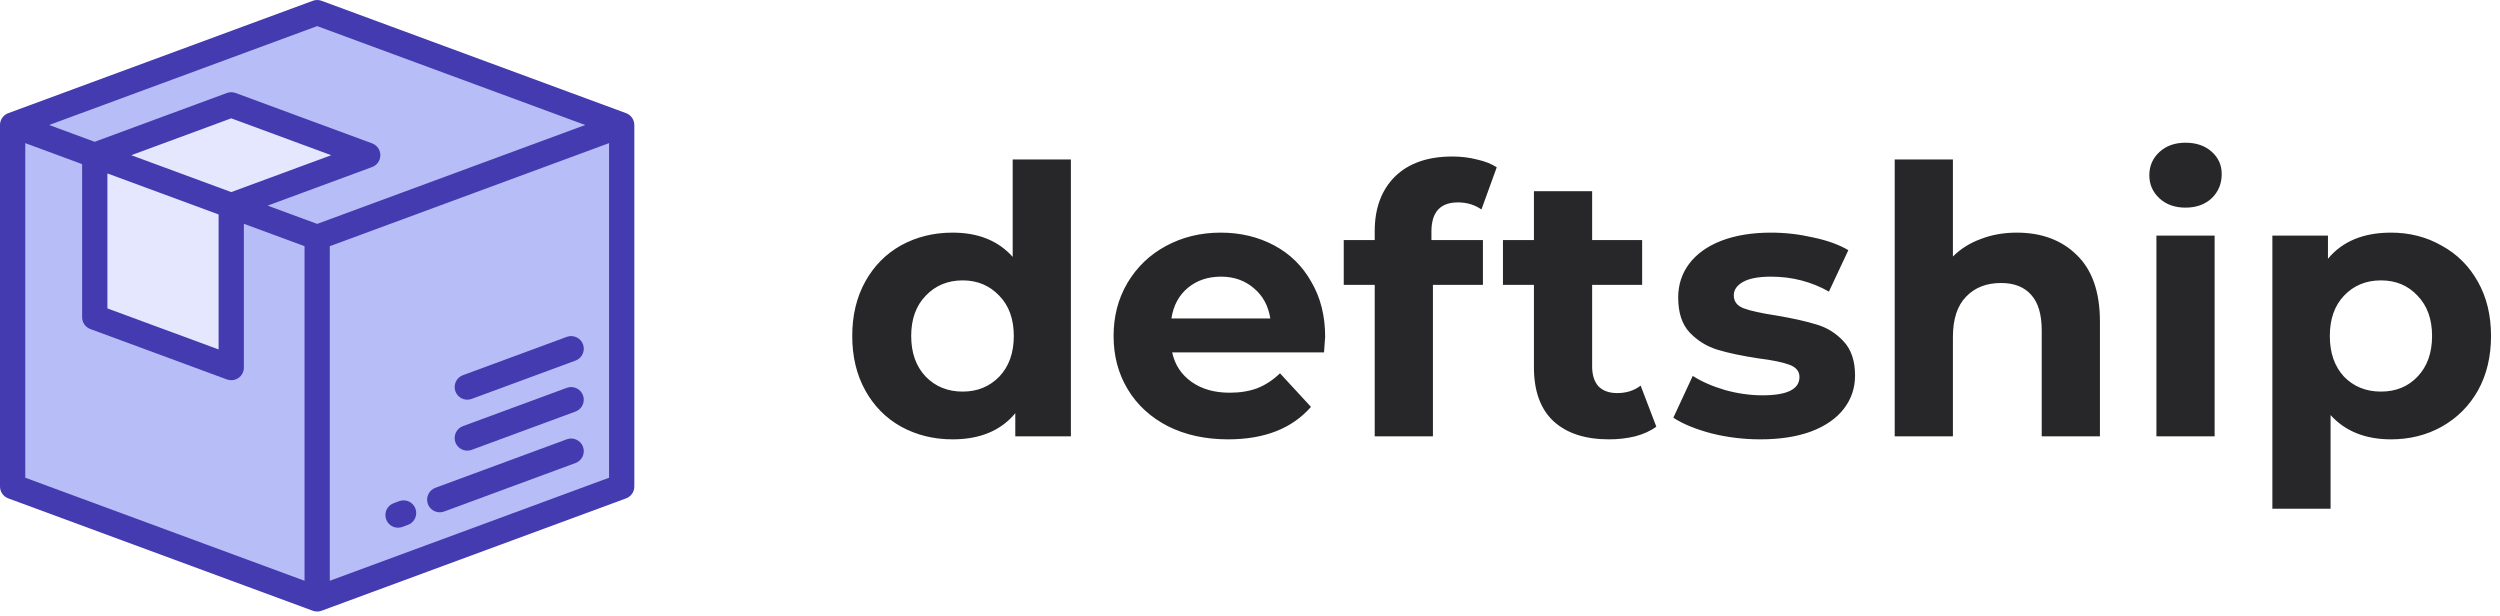
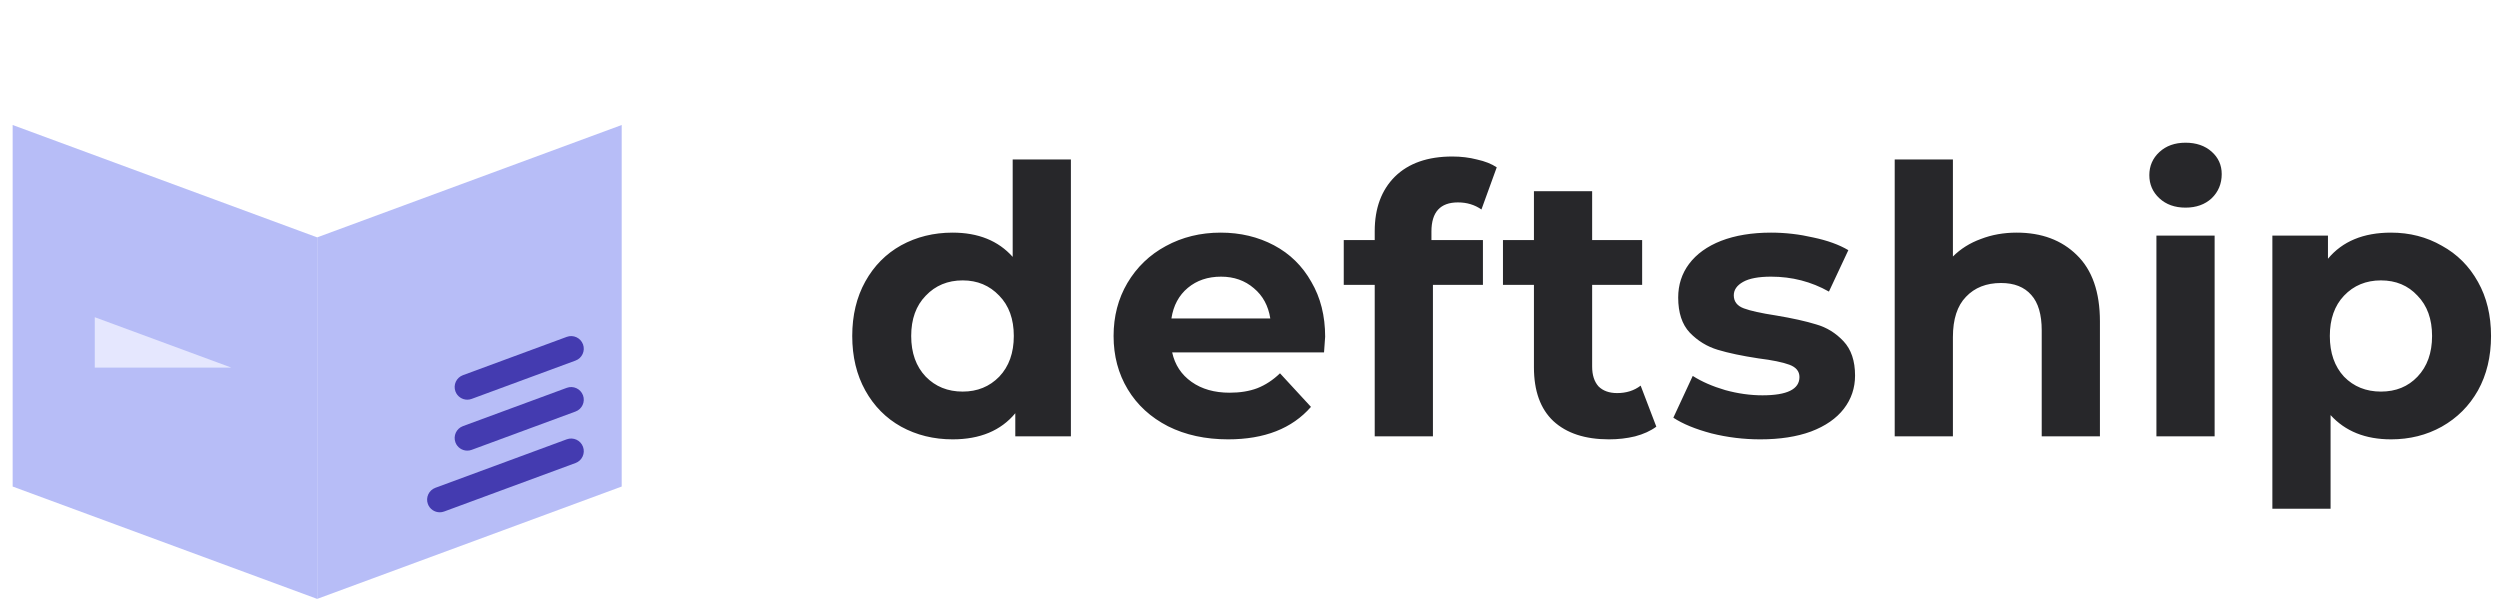
<svg xmlns="http://www.w3.org/2000/svg" width="134" height="33" viewBox="0 0 134 33" fill="none">
  <path d="M17 32.101L0.678 26.078V6.7L17 12.723V32.101Z" fill="#B7BDF7" />
  <path d="M17 32.101L33.323 26.078V6.7L17 12.723V32.101Z" fill="#B7BDF7" />
-   <path d="M33.323 6.7L17 12.723L0.678 6.7L17 0.677L33.323 6.7Z" fill="#B7BDF7" />
-   <path d="M12.395 19.702L5.08 17.003V8.319L12.395 11.018V19.702Z" fill="#E5E7FE" />
-   <path d="M19.71 8.319L12.395 11.018L5.08 8.319L12.395 5.62L19.71 8.319Z" fill="#E5E7FE" />
+   <path d="M12.395 19.702L5.08 17.003V8.319V19.702Z" fill="#E5E7FE" />
  <path d="M30.379 23.547L23.336 26.146C22.985 26.276 22.805 26.666 22.935 27.016C23.036 27.29 23.295 27.459 23.57 27.459C23.648 27.459 23.727 27.446 23.805 27.417L30.848 24.818C31.199 24.689 31.379 24.299 31.249 23.948C31.12 23.597 30.73 23.418 30.379 23.547Z" fill="#443BB0" />
-   <path d="M21.398 26.861L21.1 26.971C20.749 27.101 20.57 27.49 20.699 27.841C20.8 28.115 21.059 28.284 21.335 28.284C21.413 28.284 21.492 28.271 21.569 28.242L21.867 28.132C22.218 28.003 22.398 27.613 22.268 27.262C22.139 26.911 21.75 26.732 21.398 26.861Z" fill="#443BB0" />
  <path d="M30.379 20.788L24.812 22.841C24.461 22.971 24.282 23.36 24.411 23.712C24.512 23.985 24.771 24.154 25.047 24.154C25.125 24.154 25.204 24.141 25.281 24.112L30.848 22.058C31.199 21.929 31.378 21.54 31.249 21.189C31.119 20.838 30.73 20.658 30.379 20.788Z" fill="#443BB0" />
  <path d="M30.379 18.056L24.812 20.11C24.461 20.24 24.282 20.629 24.411 20.98C24.512 21.254 24.771 21.423 25.047 21.423C25.125 21.423 25.204 21.41 25.281 21.381L30.848 19.327C31.199 19.198 31.378 18.808 31.249 18.457C31.119 18.106 30.73 17.927 30.379 18.056Z" fill="#443BB0" />
-   <path d="M33.557 6.065L17.235 0.042C17.083 -0.014 16.917 -0.014 16.766 0.042L0.443 6.065L0.443 6.065C0.389 6.085 0.338 6.111 0.29 6.144C0.108 6.271 0 6.479 0 6.7V26.078C0 26.361 0.177 26.615 0.443 26.713L16.765 32.736C16.842 32.764 16.921 32.778 17 32.778C17.08 32.778 17.159 32.763 17.234 32.736L17.235 32.736L33.557 26.713C33.823 26.615 34 26.361 34 26.078V6.7C34 6.416 33.823 6.163 33.557 6.065ZM5.757 9.296L11.717 11.495V18.73L5.757 16.531V9.296ZM12.394 10.296L7.036 8.319L12.394 6.342L17.753 8.319L12.394 10.296ZM17 1.399L31.366 6.7L17 12.001L14.344 11.021L19.944 8.954C20.21 8.856 20.387 8.603 20.387 8.319C20.387 8.035 20.21 7.782 19.944 7.684L12.629 4.985C12.478 4.929 12.311 4.929 12.16 4.985L5.072 7.6L2.634 6.7L17 1.399ZM1.355 7.672L4.402 8.797V17.003C4.402 17.287 4.579 17.54 4.845 17.638L12.16 20.337C12.236 20.366 12.315 20.379 12.394 20.379C12.531 20.379 12.666 20.338 12.782 20.258C12.963 20.131 13.072 19.924 13.072 19.702V11.995L16.323 13.195V31.129L1.355 25.606V7.672ZM17.677 31.129V13.195L32.645 7.672V25.606L17.677 31.129Z" fill="#443BB0" />
  <path d="M57.4 8.549V23.389H54.42V22.149C53.647 23.082 52.527 23.549 51.06 23.549C50.047 23.549 49.127 23.322 48.3 22.869C47.487 22.416 46.847 21.769 46.38 20.929C45.913 20.089 45.68 19.116 45.68 18.009C45.68 16.902 45.913 15.929 46.38 15.089C46.847 14.249 47.487 13.602 48.3 13.149C49.127 12.696 50.047 12.469 51.06 12.469C52.433 12.469 53.507 12.902 54.28 13.769V8.549H57.4ZM51.6 20.989C52.387 20.989 53.04 20.722 53.56 20.189C54.08 19.642 54.34 18.916 54.34 18.009C54.34 17.102 54.08 16.382 53.56 15.849C53.04 15.302 52.387 15.029 51.6 15.029C50.8 15.029 50.14 15.302 49.62 15.849C49.1 16.382 48.84 17.102 48.84 18.009C48.84 18.916 49.1 19.642 49.62 20.189C50.14 20.722 50.8 20.989 51.6 20.989ZM71.028 18.049C71.028 18.089 71.008 18.369 70.968 18.889H62.828C62.974 19.556 63.321 20.082 63.868 20.469C64.414 20.856 65.094 21.049 65.908 21.049C66.468 21.049 66.961 20.969 67.388 20.809C67.828 20.636 68.234 20.369 68.608 20.009L70.268 21.809C69.254 22.969 67.774 23.549 65.828 23.549C64.614 23.549 63.541 23.316 62.608 22.849C61.674 22.369 60.954 21.709 60.448 20.869C59.941 20.029 59.688 19.076 59.688 18.009C59.688 16.956 59.934 16.009 60.428 15.169C60.934 14.316 61.621 13.656 62.488 13.189C63.368 12.709 64.348 12.469 65.428 12.469C66.481 12.469 67.434 12.696 68.288 13.149C69.141 13.602 69.808 14.256 70.288 15.109C70.781 15.949 71.028 16.929 71.028 18.049ZM65.448 14.829C64.741 14.829 64.148 15.029 63.668 15.429C63.188 15.829 62.894 16.376 62.788 17.069H68.088C67.981 16.389 67.688 15.849 67.208 15.449C66.728 15.036 66.141 14.829 65.448 14.829ZM76.725 12.869H79.485V15.269H76.805V23.389H73.685V15.269H72.025V12.869H73.685V12.389C73.685 11.162 74.045 10.189 74.765 9.469C75.498 8.749 76.525 8.389 77.845 8.389C78.312 8.389 78.752 8.442 79.165 8.549C79.592 8.642 79.945 8.782 80.225 8.969L79.405 11.229C79.045 10.976 78.625 10.849 78.145 10.849C77.198 10.849 76.725 11.369 76.725 12.409V12.869ZM88.779 22.869C88.473 23.096 88.093 23.269 87.639 23.389C87.199 23.496 86.733 23.549 86.239 23.549C84.959 23.549 83.966 23.222 83.259 22.569C82.566 21.916 82.219 20.956 82.219 19.689V15.269H80.559V12.869H82.219V10.249H85.339V12.869H88.019V15.269H85.339V19.649C85.339 20.102 85.453 20.456 85.679 20.709C85.919 20.949 86.253 21.069 86.679 21.069C87.173 21.069 87.593 20.936 87.939 20.669L88.779 22.869ZM94.351 23.549C93.457 23.549 92.584 23.442 91.731 23.229C90.877 23.002 90.197 22.722 89.691 22.389L90.731 20.149C91.211 20.456 91.791 20.709 92.471 20.909C93.151 21.096 93.817 21.189 94.471 21.189C95.791 21.189 96.451 20.862 96.451 20.209C96.451 19.902 96.271 19.682 95.911 19.549C95.551 19.416 94.997 19.302 94.251 19.209C93.371 19.076 92.644 18.922 92.071 18.749C91.497 18.576 90.997 18.269 90.571 17.829C90.157 17.389 89.951 16.762 89.951 15.949C89.951 15.269 90.144 14.669 90.531 14.149C90.931 13.616 91.504 13.202 92.251 12.909C93.011 12.616 93.904 12.469 94.931 12.469C95.691 12.469 96.444 12.556 97.191 12.729C97.951 12.889 98.577 13.116 99.071 13.409L98.031 15.629C97.084 15.096 96.051 14.829 94.931 14.829C94.264 14.829 93.764 14.922 93.431 15.109C93.097 15.296 92.931 15.536 92.931 15.829C92.931 16.162 93.111 16.396 93.471 16.529C93.831 16.662 94.404 16.789 95.191 16.909C96.071 17.056 96.791 17.216 97.351 17.389C97.911 17.549 98.397 17.849 98.811 18.289C99.224 18.729 99.431 19.342 99.431 20.129C99.431 20.796 99.231 21.389 98.831 21.909C98.431 22.429 97.844 22.836 97.071 23.129C96.311 23.409 95.404 23.549 94.351 23.549ZM108.096 12.469C109.429 12.469 110.502 12.869 111.316 13.669C112.142 14.469 112.556 15.656 112.556 17.229V23.389H109.436V17.709C109.436 16.856 109.249 16.222 108.876 15.809C108.502 15.382 107.962 15.169 107.256 15.169C106.469 15.169 105.842 15.416 105.376 15.909C104.909 16.389 104.676 17.109 104.676 18.069V23.389H101.556V8.549H104.676V13.749C105.089 13.336 105.589 13.022 106.176 12.809C106.762 12.582 107.402 12.469 108.096 12.469ZM115.584 12.629H118.704V23.389H115.584V12.629ZM117.144 11.129C116.57 11.129 116.104 10.962 115.744 10.629C115.384 10.296 115.204 9.882 115.204 9.389C115.204 8.896 115.384 8.482 115.744 8.149C116.104 7.816 116.57 7.649 117.144 7.649C117.717 7.649 118.184 7.809 118.544 8.129C118.904 8.449 119.084 8.849 119.084 9.329C119.084 9.849 118.904 10.282 118.544 10.629C118.184 10.962 117.717 11.129 117.144 11.129ZM128.159 12.469C129.159 12.469 130.066 12.702 130.879 13.169C131.706 13.622 132.353 14.269 132.819 15.109C133.286 15.936 133.519 16.902 133.519 18.009C133.519 19.116 133.286 20.089 132.819 20.929C132.353 21.756 131.706 22.402 130.879 22.869C130.066 23.322 129.159 23.549 128.159 23.549C126.786 23.549 125.706 23.116 124.919 22.249V27.269H121.799V12.629H124.779V13.869C125.553 12.936 126.679 12.469 128.159 12.469ZM127.619 20.989C128.419 20.989 129.073 20.722 129.579 20.189C130.099 19.642 130.359 18.916 130.359 18.009C130.359 17.102 130.099 16.382 129.579 15.849C129.073 15.302 128.419 15.029 127.619 15.029C126.819 15.029 126.159 15.302 125.639 15.849C125.133 16.382 124.879 17.102 124.879 18.009C124.879 18.916 125.133 19.642 125.639 20.189C126.159 20.722 126.819 20.989 127.619 20.989Z" fill="#27272A" />
</svg>